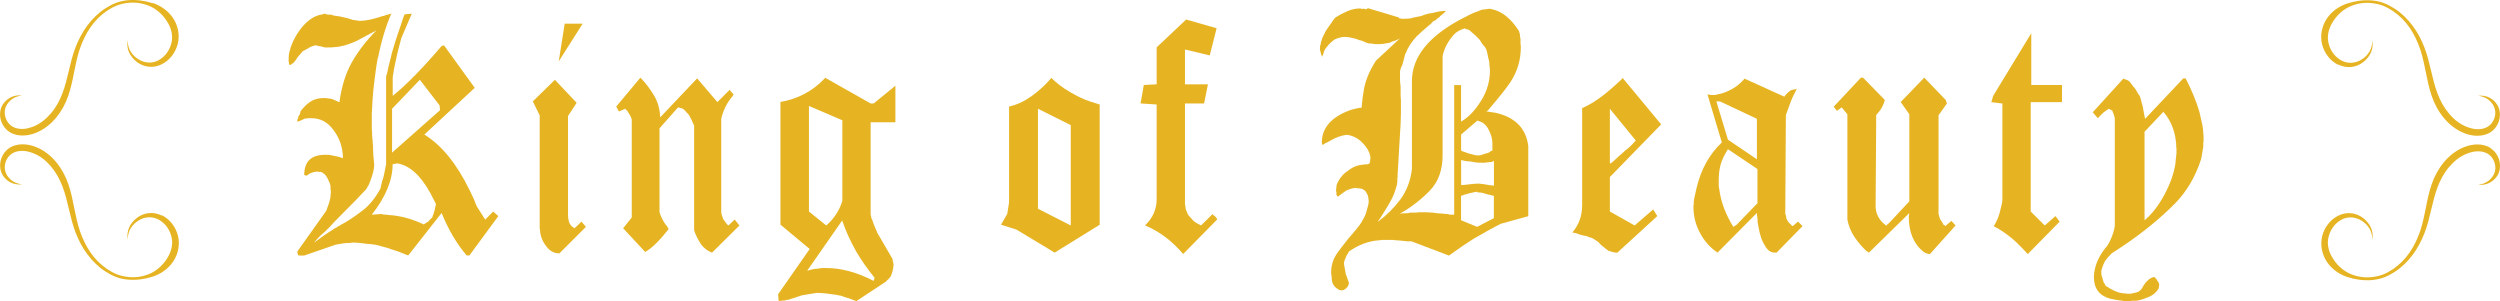
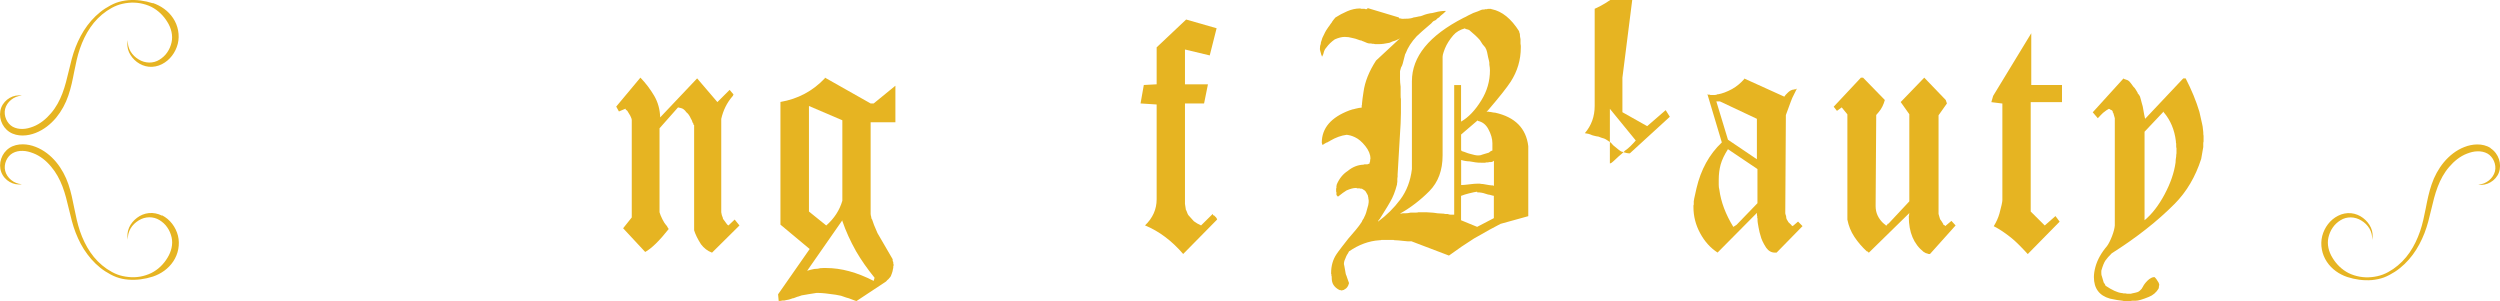
<svg xmlns="http://www.w3.org/2000/svg" id="_レイヤー_2" data-name="レイヤー 2" viewBox="0 0 582.42 70.14">
  <defs>
    <style>
      .cls-1 {
        fill: #e6b422;
      }
    </style>
  </defs>
  <g id="_レイヤー_1-2" data-name="レイヤー 1">
    <g>
      <g id="_レイヤー_2-2" data-name=" レイヤー 2-2">
        <g id="_レイヤー_1-2" data-name=" レイヤー 1-2">
          <g>
            <g>
              <path class="cls-1" d="M35.61.76c-1.86-.6-3.79-.87-5.72-.72-.96.09-1.92.28-2.83.61-.91.35-1.75.82-2.56,1.33-1.61,1.05-3,2.42-4.15,3.96s-2.04,3.26-2.74,5.04c-.7,1.79-1.14,3.66-1.57,5.48-.44,1.82-.86,3.62-1.51,5.31-.64,1.69-1.5,3.28-2.66,4.62-1.14,1.34-2.53,2.48-4.13,3.1-.81.31-1.63.54-2.46.55-.82.03-1.63-.14-2.32-.51-1.33-.74-2.16-2.55-1.77-4.15s2-3,3.88-3.1c-1.87-.35-4.03.82-4.79,2.8-.74,2,.04,4.44,1.92,5.66.92.6,2.04.84,3.07.83,1.05,0,2.07-.23,3.02-.6,1.91-.74,3.52-2.04,4.79-3.56,1.25-1.52,2.21-3.29,2.83-5.13.64-1.84,1.01-3.71,1.37-5.56.37-1.84.73-3.65,1.33-5.38.6-1.73,1.38-3.41,2.42-4.92,1.02-1.51,2.33-2.83,3.84-3.87.76-.51,1.56-.97,2.41-1.29s1.74-.51,2.65-.6c1.82-.19,3.69.15,5.31.93,1.6.81,2.88,2.09,3.75,3.53.9,1.43,1.34,3.15.97,4.78-.19.81-.51,1.6-1,2.3-.47.7-1.11,1.28-1.83,1.72-1.43.9-3.33.87-4.84-.08-.76-.45-1.42-1.09-1.88-1.86-.46-.77-.7-1.69-.63-2.64-.23.91-.13,1.92.27,2.82.4.9,1.05,1.68,1.84,2.28s1.77,1.01,2.79,1.11c1.04.1,2.1-.12,3.02-.59,1.87-.93,3.19-2.73,3.71-4.74.51-2.04.06-4.28-1.08-5.98-1.13-1.73-2.89-2.92-4.75-3.55v.03h.01Z" />
              <path class="cls-1" d="M37.72,50.23c-.92-.47-1.98-.69-3.02-.59-1.04.1-2,.51-2.79,1.11-.79.6-1.45,1.38-1.84,2.28-.38.9-.5,1.91-.27,2.82-.08-.95.18-1.86.63-2.64.46-.78,1.14-1.41,1.88-1.86,1.51-.95,3.39-.97,4.84-.08.72.44,1.36,1.01,1.83,1.72.49.69.81,1.49,1,2.3.37,1.63-.08,3.34-.97,4.78-.87,1.45-2.16,2.74-3.75,3.53-1.63.79-3.49,1.14-5.31.93-.91-.09-1.81-.28-2.65-.6s-1.64-.78-2.41-1.29c-1.51-1.04-2.82-2.36-3.84-3.87-1.04-1.51-1.82-3.19-2.42-4.92-.59-1.73-.96-3.55-1.33-5.38-.37-1.84-.73-3.71-1.37-5.56-.63-1.84-1.57-3.61-2.83-5.13s-2.88-2.82-4.79-3.56c-.95-.37-1.97-.6-3.02-.6s-2.15.23-3.07.83c-1.88,1.22-2.66,3.66-1.92,5.66.76,2,2.91,3.16,4.79,2.8-1.89-.1-3.48-1.49-3.88-3.1-.4-1.6.42-3.41,1.77-4.15.68-.37,1.49-.54,2.32-.51.83.01,1.65.24,2.46.55,1.6.61,3.01,1.75,4.13,3.1,1.15,1.34,2.02,2.93,2.66,4.62.65,1.69,1.08,3.49,1.51,5.31.44,1.82.87,3.69,1.57,5.48.7,1.78,1.57,3.51,2.74,5.04,1.15,1.54,2.53,2.91,4.15,3.96.81.51,1.65.99,2.56,1.33s1.87.54,2.83.61c1.92.15,3.85-.12,5.72-.72,1.87-.63,3.62-1.82,4.75-3.55,1.14-1.7,1.59-3.93,1.08-5.98-.52-2.01-1.84-3.8-3.71-4.74v.03h-.01Z" />
            </g>
            <g>
-               <path class="cls-1" d="M544.71,15.02c.92.47,1.98.69,3.02.59s2-.51,2.79-1.11,1.45-1.38,1.84-2.28c.38-.9.5-1.91.27-2.82.08.95-.18,1.86-.63,2.64-.46.78-1.14,1.41-1.88,1.86-1.51.95-3.39.97-4.84.08-.72-.44-1.36-1.01-1.83-1.72-.49-.69-.81-1.49-1-2.3-.37-1.63.08-3.34.97-4.78.87-1.45,2.16-2.74,3.75-3.53,1.63-.79,3.49-1.14,5.31-.93.91.09,1.81.28,2.65.6s1.64.78,2.41,1.29c1.51,1.04,2.82,2.36,3.84,3.87,1.04,1.51,1.82,3.19,2.42,4.92.59,1.73.96,3.55,1.33,5.38.37,1.84.74,3.71,1.37,5.56.63,1.84,1.57,3.61,2.83,5.13,1.25,1.52,2.88,2.82,4.79,3.56.95.37,1.97.6,3.02.6s2.15-.23,3.07-.83c1.88-1.22,2.66-3.66,1.92-5.66-.76-2-2.91-3.16-4.79-2.8,1.89.1,3.48,1.49,3.88,3.1.4,1.6-.42,3.41-1.77,4.15-.68.37-1.49.54-2.32.51-.83-.01-1.65-.24-2.46-.55-1.6-.61-3.01-1.75-4.13-3.1-1.15-1.34-2.02-2.93-2.66-4.62-.65-1.69-1.08-3.49-1.51-5.31s-.87-3.69-1.57-5.48c-.7-1.78-1.57-3.51-2.74-5.04-1.15-1.54-2.53-2.91-4.15-3.96-.81-.51-1.65-.99-2.56-1.33s-1.87-.54-2.83-.61c-1.92-.15-3.85.12-5.72.72-1.87.63-3.62,1.82-4.75,3.55-1.14,1.7-1.59,3.93-1.08,5.98.52,2.01,1.84,3.8,3.71,4.74v-.03h.01Z" />
              <path class="cls-1" d="M580.21,34.48c-.92-.6-2.04-.84-3.07-.83-1.05,0-2.07.23-3.02.6-1.91.74-3.52,2.04-4.79,3.56-1.25,1.52-2.21,3.29-2.83,5.13-.64,1.84-1.01,3.71-1.37,5.56-.37,1.84-.73,3.65-1.33,5.38-.6,1.73-1.38,3.41-2.42,4.92-1.02,1.51-2.33,2.83-3.84,3.87-.76.51-1.56.97-2.41,1.29s-1.74.51-2.65.6c-1.82.19-3.69-.15-5.31-.93-1.6-.81-2.88-2.09-3.75-3.53-.9-1.43-1.34-3.15-.97-4.78.19-.81.51-1.6,1-2.3.47-.7,1.11-1.28,1.83-1.72,1.43-.9,3.33-.87,4.84.08.76.45,1.42,1.09,1.88,1.86.46.77.7,1.69.63,2.64.23-.91.13-1.92-.27-2.82s-1.05-1.68-1.84-2.28c-.79-.6-1.77-1.01-2.79-1.11-1.04-.1-2.1.12-3.02.59-1.87.93-3.19,2.73-3.71,4.74-.51,2.04-.06,4.28,1.08,5.98,1.13,1.73,2.89,2.92,4.75,3.55,1.86.6,3.79.87,5.72.72.96-.09,1.92-.28,2.83-.61.91-.35,1.75-.82,2.56-1.33,1.61-1.05,3-2.42,4.15-3.96s2.04-3.26,2.74-5.04c.7-1.79,1.14-3.66,1.57-5.48s.86-3.62,1.51-5.31c.64-1.69,1.5-3.28,2.66-4.62,1.14-1.34,2.53-2.48,4.13-3.1.81-.31,1.63-.54,2.46-.55.82-.03,1.63.14,2.32.51,1.33.74,2.16,2.55,1.77,4.15-.4,1.6-2,3-3.88,3.1,1.87.35,4.03-.82,4.79-2.8.74-2-.04-4.44-1.92-5.66v-.03h-.01Z" />
            </g>
          </g>
        </g>
      </g>
      <g>
-         <path class="cls-1" d="M88.07,13.31c-.23.92-.51,2.71-.83,5.36-.09.76-.19,1.6-.28,2.52-.09.92-.16,1.9-.21,2.92-.05.87-.08,1.49-.1,1.87-.02.38-.03.52-.03.41v3.33c0,.38.02.79.07,1.22v.49c0,.22.02.46.07.73,0,.22.02.43.07.65v.65c0,.11.02.19.07.24v.73c0,.43.02.99.07,1.66.05.68.11,1.45.21,2.31,0,1.03-.39,2.52-1.18,4.46-.09.11-.14.22-.14.32-.14.16-.24.32-.31.49-.07.16-.15.3-.24.41-.65.7-1.49,1.6-2.54,2.68-1.04,1.08-2.3,2.35-3.79,3.82-.97.97-1.69,1.73-2.15,2.27-.28.27-.69.68-1.25,1.22-.46.38-.89.77-1.29,1.18-.39.41-.78.83-1.15,1.26.28-.16.61-.39,1.01-.69.39-.3.8-.59,1.22-.89.42-.3.83-.58,1.25-.85.42-.27.76-.49,1.04-.65.28-.22.56-.38.83-.49.09-.11.24-.2.45-.28s.36-.18.45-.28c1.48-.76,3.17-1.87,5.07-3.33,1.57-1.19,2.96-2.89,4.17-5.11.05-.16.09-.38.14-.65.05-.27.14-.65.28-1.14.18-.54.29-.87.31-.97.02-.11.08-.38.17-.81,0-.11.05-.34.14-.69.09-.35.18-.82.28-1.42v-20.46c.09-.27.18-.58.28-.93.09-.35.18-.8.28-1.34.14-.54.35-1.35.62-2.44.05-.32.14-.7.28-1.14.14-.43.28-.89.42-1.38.14-.49.28-.95.42-1.38.14-.43.25-.78.35-1.06l.83-2.44c.37-1.19.65-1.98.83-2.35l1.67-.16-2.43,5.68c-.14.54-.31,1.19-.52,1.95-.21.76-.43,1.68-.66,2.76-.37,1.57-.65,3.03-.83,4.38v4.38c3.1-2.49,6.9-6.36,11.39-11.61l.56-.16,7.16,9.9-11.74,10.88c4.03,2.49,7.55,6.82,10.56,12.99l1.04,2.19c.32.97.65,1.68.97,2.11l1.6,2.52,1.88-1.87,1.18,1.06-6.74,9.17h-.63c-2.32-2.71-4.26-6.01-5.84-9.9l-7.78,9.9c-1.67-.7-3.01-1.19-4.03-1.46-.23-.11-.52-.22-.87-.32-.35-.11-.75-.22-1.22-.32-.46-.16-1.01-.3-1.63-.41-.62-.11-1.15-.16-1.56-.16-.32-.05-.85-.12-1.56-.2-.72-.08-1.26-.12-1.63-.12h-.62c-.14.05-.37.08-.69.08h-.62c-.14.05-.37.08-.69.08-.23.05-.43.1-.59.12-.16.03-.29.04-.38.04-.46.11-.74.16-.83.16l-7.29,2.52h-1.32c-.19-.22-.28-.46-.28-.73v-.24l6.46-9.09c.23-.27.44-.73.62-1.38.09-.22.18-.47.28-.77.09-.3.18-.66.28-1.1,0-.11.02-.24.07-.41v-.41c0-.11.02-.24.07-.41v-.65c-.05-.05-.07-.13-.07-.24v-.65c-.05-.43-.23-.97-.56-1.62-.32-.65-.65-1.11-.97-1.38-.09,0-.16-.04-.21-.12-.05-.08-.23-.18-.56-.28h-.49c-.09,0-.16-.03-.21-.08h-.28c-.05.05-.12.08-.21.08h-.28c-.32.11-.58.19-.76.24-.19.05-.53.27-1.04.65l-.56-.16c0-3.14,1.62-4.71,4.86-4.71h.76c.09,0,.21.01.35.04.14.03.32.07.56.12.09,0,.37.05.83.16.6.11,1.16.27,1.67.49-.05-2.49-.76-4.65-2.15-6.49-1.34-1.89-3.06-2.84-5.14-2.84h-.97c-.09.05-.21.08-.35.08h-.28c-.56.27-.89.43-1.01.49-.12.05-.36.14-.73.24v-.32c0-.11.02-.2.07-.28.05-.08.12-.31.21-.69.23-.27.36-.53.38-.77.02-.24.15-.5.38-.77.83-.97,1.63-1.66,2.4-2.07s1.68-.61,2.74-.61h.49c.14.05.4.1.8.12.39.03.68.1.87.2.37.16.69.31.97.45.28.14.44.2.49.2.51-3.73,1.5-6.89,2.99-9.46,1.48-2.57,3.36-4.99,5.63-7.27-1.16.6-2.13,1.11-2.92,1.54-.79.43-1.39.76-1.81.97-1.95.87-3.61,1.33-5,1.38-.23.05-.69.08-1.39.08h-.76c-.14,0-.39-.05-.76-.16-.05,0-.09-.03-.14-.08h-.14c-.14,0-.32-.03-.56-.08-.23-.05-.39-.11-.49-.16h-.42c-.05.05-.12.08-.21.08-.14.05-.28.11-.42.16-.14,0-.37.11-.69.32-.23.11-.5.26-.8.45-.3.19-.48.28-.52.28h-.07l-.56.65-.76.89-.35.57-.35.41c-.09.11-.14.19-.14.24h-.07l-.07.08c-.05.05-.12.08-.21.08v.08h-.14v.08c-.09.11-.21.16-.35.16h-.21v-.16s-.07-.03-.07-.08v-.41s-.07-.03-.07-.08v-.32c0-.49.01-.85.03-1.1.02-.24.1-.64.24-1.18.51-1.89,1.44-3.68,2.78-5.36,1.39-1.68,2.87-2.68,4.45-3h.21s.09-.03.14-.08h.07l.56-.16c.18.16.51.24.97.24h.56c.09.11.38.2.87.28s.8.12.94.12c1.34.27,2.36.54,3.06.81l1.67.24c1.39,0,3.2-.38,5.42-1.14h.21c.18-.11.43-.2.73-.28.3-.08.66-.17,1.08-.28v-.16c-1.34,3.08-2.39,6.52-3.13,10.31ZM92.31,38.16h-.49c-.05.05-.09.08-.14.08h-.21c0,3.73-1.62,7.66-4.86,11.77l2.29-.16c.18.11.46.16.83.16h.42c.09.05.23.08.42.08,2.69.16,5.4.89,8.13,2.19.09-.05.44-.27,1.04-.65.09-.11.22-.24.38-.41.16-.16.36-.35.59-.57.09-.38.17-.61.24-.69.07-.08.1-.2.1-.37.09-.32.16-.53.21-.61.05-.08.07-.23.07-.45,0,.05.05-.13.14-.57,0-.11.02-.19.07-.24v-.24c-.28-.54-.69-1.35-1.25-2.44-2.32-4.22-4.91-6.55-7.78-6.98v-.16c-.09.16-.16.24-.21.24ZM91.34,25.33v10.23l11.19-9.9-.14-1.14-4.58-5.93-6.46,6.74Z" />
-         <path class="cls-1" d="M129.27,18.59l5.07,5.36-2.01,3.08v22.81c0,.87.1,1.56.31,2.07.21.51.61.93,1.22,1.26l1.6-1.54,1.04,1.22-6.18,6.17c-1.11,0-2.04-.43-2.78-1.3-1.07-1.24-1.64-2.6-1.74-4.06-.05-.22-.07-.54-.07-.97v-25.82l-1.6-3.25,5.14-5.03ZM131.56,5.52h4.17l-5.56,8.77,1.39-8.77Z" />
        <path class="cls-1" d="M149.21,18.1c1.25,1.3,2.31,2.71,3.2,4.22.88,1.52,1.34,3.19,1.39,5.03l8.61-9.09,4.72,5.52,2.85-2.84.9,1.06c-.05.16-.09.27-.14.33l-.14.16c-1.25,1.46-2.11,3.19-2.57,5.2v21.76c.09.54.17.87.24.97.07.11.13.3.17.57.05.05.12.15.21.28.09.14.16.23.21.28.05.05.16.22.35.49.18.27.35.43.49.49l1.46-1.38,1.11,1.38-6.39,6.33c-1.02-.38-1.88-1.03-2.57-1.95-.79-1.24-1.32-2.33-1.6-3.25v-24.52c-.09,0-.14-.04-.14-.12s-.02-.17-.07-.28c-.05-.11-.09-.16-.14-.16-.09-.38-.23-.7-.42-.97-.28-.65-.62-1.14-1.04-1.46-.37-.54-.79-.87-1.25-.97l-.69-.16-4.31,4.87v19.56c.14.49.36,1.03.66,1.62.3.6.59,1.06.87,1.38.09.05.18.18.28.37.09.19.15.3.17.32.02.03.08.1.17.2-2.18,2.76-4.01,4.55-5.49,5.36l-5.14-5.52,2.01-2.52v-22.65c0-.27-.12-.62-.35-1.06-.14-.27-.37-.65-.69-1.14-.28-.16-.42-.32-.42-.49l-1.53.65-.63-1.14,5.63-6.74Z" />
        <path class="cls-1" d="M192.21,18.1l10.63,6.01h.69l5.07-4.14v8.52h-5.77v21.35c0,.16.05.41.14.73,0,.05.01.14.03.24.02.11.08.22.17.32.18.65.6,1.71,1.25,3.17l3.54,6.09v.32c0,.11.05.22.14.32v.32c0,.05.02.11.07.16v.41c-.05.05-.07.13-.07.24v.32c-.05.05-.07.12-.07.2s-.03.26-.1.53c-.07.27-.13.45-.17.53-.05.08-.09.2-.14.37-.05.16-.12.3-.21.41l-.49.57c-.09.05-.19.13-.28.24l-.21.24-6.88,4.55c-.09,0-.28-.05-.56-.16-.28-.11-.49-.19-.63-.24-.37-.16-.79-.3-1.25-.41-.28-.11-.67-.24-1.18-.41-.23-.05-.65-.14-1.25-.24-1.85-.27-3.15-.41-3.89-.41h-.62s-.72.11-2.01.32c.05,0-.42.08-1.39.24-.19.05-.42.13-.69.24-.09,0-.49.13-1.18.41-.14,0-.34.05-.59.16-.25.11-.68.22-1.29.32-.09,0-.21.03-.35.08h-.42s-.19.03-.42.08h-.42l-.14-1.54,7.36-10.55-6.81-5.68v-28.58c4.08-.7,7.53-2.54,10.35-5.52v-.16ZM196.24,51.31l-8.2,11.77.83-.24c.56-.16,1.11-.24,1.67-.24.28-.11.72-.16,1.32-.16h.63c3.47,0,7.16,1,11.05,3l.21-.73c-1.71-2.11-3.15-4.17-4.31-6.17-1.34-2.38-2.41-4.74-3.2-7.06v-.16ZM188.46,24.68v24.6l4.03,3.25c1.85-1.62,3.1-3.54,3.75-5.76v-18.75l-7.78-3.33Z" />
-         <path class="cls-1" d="M244.87,18.1c1.25,1.25,2.73,2.37,4.45,3.37,1.71,1,3.24,1.72,4.58,2.15l2.29.73v28.01l-10.49,6.49-8.89-5.36-3.61-1.14,1.46-2.52.42-2.68v-22.33c1.76-.38,3.5-1.18,5.21-2.4,1.71-1.22,3.24-2.61,4.58-4.18v-.16ZM241.81,25.33v23.3l7.64,3.9v-23.38l-7.64-3.82Z" />
        <path class="cls-1" d="M276.34,4.55l7.09,2.03-1.6,6.33-5.77-1.38v8.12h5.35l-.9,4.46h-4.45v23.38c0,.11.07.57.21,1.38.09.11.18.31.28.61.09.3.2.51.31.65.11.14.32.37.62.69.3.32.52.57.66.73.51.38,1.06.7,1.67.97l2.71-2.68c0,.05.02.11.07.16v.08c0,.05.03.08.1.08s.14.03.21.08c.07.05.1.1.1.12s.07.09.21.2c.14.11.25.3.35.57l-7.92,8.04c-2.64-3.08-5.6-5.3-8.89-6.66,1.81-1.73,2.71-3.76,2.71-6.09v-22.08l-3.75-.24.76-4.3,2.99-.16v-8.61l6.88-6.49Z" />
        <path class="cls-1" d="M318.58,1.87l7.29,2.19c.05.16.12.24.21.24h.35c0,.05.05.08.14.08h.21c.6,0,1.03-.01,1.29-.04.25-.03.46-.05.62-.08.16-.03.38-.09.66-.2.14,0,.56-.08,1.25-.24.18,0,.42-.05.7-.16l.62-.24c.32-.11.74-.22,1.25-.32.23,0,.65-.08,1.25-.24.79-.22,1.62-.32,2.5-.32-.05,0-.13.07-.24.2-.12.14-.21.23-.28.28-.07.05-.16.14-.28.24-.12.11-.23.2-.35.28-.12.08-.29.26-.52.53-.19.05-.36.18-.52.37-.16.19-.3.3-.42.32-.12.03-.23.08-.35.16-.12.08-.29.26-.52.53-1.67,1.41-2.8,2.41-3.4,3-1.21,1.3-2.06,2.63-2.57,3.98-.09.11-.15.24-.17.41-.02.16-.08.38-.17.65-.28,1.14-.42,1.65-.42,1.54,0,.05-.02.14-.07.24-.05.11-.1.22-.17.32-.07.11-.12.23-.14.37-.02.14-.08.34-.17.61v1.87c0,.43.04,1.03.14,1.79v1.95c0,.43.02.73.07.89v3.25c0,.05-.02.87-.07,2.44-.09,1.84-.25,4.6-.49,8.28-.14,2.44-.21,3.63-.21,3.57v.57c-.05.16-.07.38-.07.65v.57c-.05.16-.07.35-.07.57-.42,1.62-.95,2.98-1.6,4.06-.09.22-.83,1.43-2.22,3.65-.09.11-.14.19-.14.24l-.21.24c-.14.16-.23.32-.28.49,1.99-1.46,3.73-3.18,5.21-5.16,1.48-1.98,2.38-4.34,2.71-7.1v-20.46c0-5.74,4.01-10.66,12.02-14.77.28-.11.65-.3,1.11-.57.14-.05.34-.15.59-.28.25-.13.44-.23.56-.28.12-.05.3-.12.56-.2.25-.08.44-.15.56-.2.12-.05.3-.13.56-.24.25-.11.43-.16.52-.16h.35s.11-.03.21-.08h.42s.12-.03.21-.08h.76c.04.05.12.08.21.08,2.36.49,4.47,2.19,6.32,5.11.04.22.08.35.1.41.02.05.06.14.1.24v.24c0,.22.05.54.14.97v1.06c0,.05.02.22.07.49v.41c0,2.87-.79,5.52-2.36,7.96-.88,1.35-2.57,3.49-5.07,6.41l-.28.32c-.14.11-.23.19-.28.24h.49c.04.05.21.08.49.08.46.11.81.16,1.04.16,4.63,1.03,7.2,3.63,7.71,7.79v16.32l-6.46,1.79c-1.39.7-3.45,1.84-6.18,3.41-1.9,1.19-3.84,2.52-5.84,3.98l-8.75-3.33c-.42.05-1.02.03-1.81-.08-.97-.11-1.6-.16-1.88-.16s-.44-.03-.49-.08h-2.78c-.09.05-.25.08-.49.08-2.46.16-4.82,1.03-7.09,2.6-.05.11-.12.24-.21.41-.09.16-.17.28-.24.37-.07.08-.22.42-.45,1.01-.19.38-.28.78-.28,1.22,0-.16.14.57.42,2.19,0,.05.02.13.07.24.05.11.09.22.14.32.04.11.07.19.07.24.14.33.3.78.49,1.38-.19.76-.53,1.24-1.04,1.46-.09.11-.2.16-.31.16s-.2.03-.24.08h-.28c-.05-.05-.12-.08-.21-.08h-.14c-.05-.05-.09-.08-.14-.08-.51-.27-.92-.62-1.22-1.06-.3-.43-.45-1-.45-1.71v-.32c-.05-.05-.07-.11-.07-.16v-.32c-.05-.05-.07-.11-.07-.16v-.16c0-1.68.42-3.14,1.25-4.38.09-.16.53-.76,1.32-1.79.32-.43.81-1.06,1.46-1.87l1.74-2.03c.51-.6.97-1.22,1.39-1.87.04-.16.12-.31.21-.45.09-.13.17-.26.24-.37.07-.11.1-.19.1-.24.18-.32.33-.68.45-1.06.12-.38.24-.84.38-1.38.09-.27.14-.46.14-.57s.02-.27.07-.49v-.57c-.05-.05-.07-.13-.07-.24v-.24c-.05-.05-.07-.13-.07-.24s-.02-.22-.07-.32c-.05-.11-.1-.22-.17-.32-.07-.11-.16-.27-.28-.49-.12-.22-.43-.46-.94-.73h-.28s-.14-.03-.28-.08h-.56s-.09-.03-.14-.08h-.14c-.56,0-1.27.19-2.15.57-.46.27-1.14.76-2.01,1.46l-.28-.32s-.07-.05-.07-.16v-.57s-.07-.05-.07-.16v-.65c0-.05.02-.11.07-.16v-.49c0-.05.02-.11.07-.16v-.16c.6-1.41,1.46-2.46,2.57-3.17,1.11-.92,2.34-1.41,3.68-1.46.04,0,.11-.03.21-.08h.69l.42-.16c0,.05.02.05.07,0v-.16c0-.05.02-.12.07-.2.04-.08.07-.15.07-.2v-.32c0-.05.02-.11.07-.16v-.16c0-.92-.39-1.88-1.18-2.88-.79-1-1.6-1.69-2.43-2.07-.09-.05-.28-.13-.56-.24-.05,0-.21-.05-.49-.16-.46-.11-.76-.16-.9-.16-1.25.16-2.52.62-3.82,1.38-.05.05-.19.14-.42.24-.05,0-.09.03-.14.08-.05.05-.1.08-.17.08s-.16.04-.28.12c-.12.08-.21.14-.28.16-.07.03-.15.08-.24.16-.09.08-.19.12-.28.12l-.14-.49c0-3.41,2.15-5.93,6.46-7.55.14-.05.39-.13.76-.24.09,0,.32-.05.69-.16.18-.05.43-.11.73-.16.3-.05.52-.08.66-.08v-.49c0-.05.02-.13.07-.24v-.24c.05-.59.16-1.49.35-2.68.32-2.38,1.3-4.82,2.92-7.31l5.77-5.36c-.19.22-.62.46-1.32.73-.32.05-.76.22-1.32.49-.33.05-.79.14-1.39.24-.32.05-.76.08-1.32.08h-.62c-.09,0-.21-.03-.35-.08h-.28c-.09,0-.21-.03-.35-.08h-.35c-.14,0-.32-.04-.56-.12-.23-.08-.36-.13-.38-.16-.02-.03-.15-.08-.38-.16-.23-.08-.37-.13-.42-.16-.05-.03-.12-.07-.21-.12h-.21c-.83-.32-1.46-.51-1.88-.57-.56-.16-1.13-.24-1.74-.24-.65,0-1.41.19-2.29.57-.79.54-1.46,1.19-2.01,1.95-.14.16-.26.32-.35.49-.09.16-.21.52-.35,1.06-.05.05-.12.22-.21.49-.09,0-.14-.05-.14-.16v-.08s-.07-.03-.07-.08c-.23-.81-.35-1.27-.35-1.38,0-.54.07-.95.21-1.22v-.24c.05-.11.07-.19.07-.24s.02-.13.07-.24c0,.05.07-.16.21-.65.14-.27.35-.7.63-1.3.09-.22.35-.62.76-1.22.09-.11.18-.23.28-.37.09-.13.16-.24.21-.32.05-.08.13-.19.24-.32.12-.13.17-.23.17-.28.18-.27.44-.59.76-.97.83-.54,1.75-1.03,2.75-1.46,1-.43,1.98-.65,2.95-.65h.14c.05.05.12.08.21.08h.76c.05.05.12.08.21.08h.42v-.16ZM341.36,6.58c-1.21.32-2.13.87-2.78,1.62-.88,1.03-1.53,2.06-1.95,3.08-.05.11-.15.39-.31.85-.16.46-.24.83-.24,1.1v22.98c0,3.46-1.03,6.24-3.09,8.32-2.06,2.08-4.34,3.83-6.84,5.24.28,0,.49-.03.62-.08h.62c.37,0,.79-.05,1.25-.16h1.18c.28,0,.49-.03.62-.08h1.88c.32,0,.74.03,1.25.08.18,0,.63.05,1.32.16.56.05,1,.08,1.32.08h.21c.05.05.14.08.28.08h.56c.28.11.51.16.69.16h.83v-30.2h1.6v8.52c1.71-.97,3.29-2.62,4.72-4.95,1.34-2.16,2.01-4.49,2.01-6.98,0-.38-.05-.84-.14-1.38v-.41c-.05-.16-.07-.3-.07-.41-.09-.32-.16-.61-.21-.85-.05-.24-.08-.41-.1-.49-.02-.08-.07-.31-.14-.69-.07-.38-.22-.76-.45-1.14-.14-.16-.35-.41-.62-.73l-.62-.97c-.56-.65-1.39-1.43-2.5-2.35-.28-.11-.58-.19-.9-.24v-.16ZM344.28,28.01l-3.89,3.33v3.57c.05.16.09.26.14.28.05.03.13.05.24.08.12.03.24.07.38.12.7.27,1.09.41,1.18.41.93.27,1.57.41,1.95.41.32,0,.58-.03.76-.08-.09,0,.51-.19,1.81-.57.28-.27.56-.43.83-.49v-1.71c0-1.03-.32-2.14-.97-3.33-.56-1.03-1.37-1.65-2.43-1.87v-.16ZM340.39,43.11c.42,0,1.04-.05,1.88-.16.83-.11,1.46-.16,1.88-.16h.63c.14.05.37.08.69.08.65.11,1.11.19,1.39.24.28.05.49.08.62.08h.28c.04.05.14.08.28.08v-5.84c-.23.22-.46.32-.69.32h-.35c-.14.05-.25.08-.35.08h-.35c-.14.05-.26.08-.35.08h-.69c-.65,0-1.14-.03-1.46-.08l-1.46-.24c-.28,0-.58-.03-.9-.08-.32-.05-.67-.13-1.04-.24v5.85ZM344.14,44.65c-.42.05-1.07.19-1.95.41-.65.16-1.25.35-1.81.57v5.68l3.75,1.54,3.89-2.03v-5.2c-.09,0-.42-.08-.97-.24-.19,0-.51-.08-.97-.24-.6-.22-1.25-.33-1.95-.33v-.16Z" />
-         <path class="cls-1" d="M377.97,18.1l9.03,10.88-11.95,12.26v8.04l5.77,3.25,4.31-3.73.97,1.54-9.31,8.52h-.28c-.23,0-.56-.07-.97-.2-.42-.13-.68-.22-.8-.24-.12-.03-.66-.45-1.63-1.26-.09-.05-.23-.19-.42-.41-.05-.05-.12-.13-.21-.24-.09-.11-.21-.2-.35-.28-.14-.08-.38-.24-.73-.49-.35-.24-.78-.42-1.29-.53l-.62-.24c-.14,0-.31-.03-.52-.08-.21-.05-.43-.11-.66-.16-.23-.05-.45-.13-.66-.24-.21-.11-.66-.22-1.35-.32,1.53-1.79,2.29-3.9,2.29-6.33v-22.65c1.62-.7,3.27-1.71,4.93-3,1.39-1.08,2.87-2.38,4.45-3.9v-.16ZM375.05,25.33v12.75c.28-.05.6-.27.97-.65l1.04-.97c.09-.05.17-.12.24-.2.07-.08.13-.13.17-.16.05-.03.12-.08.21-.16.09-.08.15-.13.17-.16.02-.03.13-.12.31-.28.18-.16.32-.3.42-.41.42-.27.86-.64,1.32-1.1.46-.46.86-.88,1.18-1.26l-6.04-7.39Z" />
+         <path class="cls-1" d="M377.97,18.1v8.04l5.77,3.25,4.31-3.73.97,1.54-9.31,8.52h-.28c-.23,0-.56-.07-.97-.2-.42-.13-.68-.22-.8-.24-.12-.03-.66-.45-1.63-1.26-.09-.05-.23-.19-.42-.41-.05-.05-.12-.13-.21-.24-.09-.11-.21-.2-.35-.28-.14-.08-.38-.24-.73-.49-.35-.24-.78-.42-1.29-.53l-.62-.24c-.14,0-.31-.03-.52-.08-.21-.05-.43-.11-.66-.16-.23-.05-.45-.13-.66-.24-.21-.11-.66-.22-1.35-.32,1.53-1.79,2.29-3.9,2.29-6.33v-22.65c1.62-.7,3.27-1.71,4.93-3,1.39-1.08,2.87-2.38,4.45-3.9v-.16ZM375.05,25.33v12.75c.28-.05.6-.27.97-.65l1.04-.97c.09-.05.17-.12.24-.2.07-.08.13-.13.17-.16.05-.03.12-.08.21-.16.09-.08.15-.13.17-.16.02-.03.13-.12.31-.28.18-.16.32-.3.42-.41.42-.27.86-.64,1.32-1.1.46-.46.86-.88,1.18-1.26l-6.04-7.39Z" />
        <path class="cls-1" d="M406.31,18.27l9.31,4.22v.08l.14-.16c.09-.16.34-.43.73-.81.39-.38.73-.59,1.01-.65.04,0,.11-.03.21-.08h.21s.12-.03.21-.08h.21l.28-.16c-.19.38-.44.89-.76,1.54-.19.32-.41.83-.66,1.5-.25.68-.64,1.72-1.15,3.13l-.14,22.89c.05.22.08.35.1.41.02.05.06.14.1.24v.24c0,.05.02.14.07.24v.16c.09.16.25.43.49.81.05.05.28.27.69.65,0,.11.05.16.14.16h.07c0,.05.02.08.07.08l1.25-1.06,1.04,1.06-6.04,6.17h-.42c-.79,0-1.46-.38-2.01-1.14-.7-1.08-1.14-2.03-1.32-2.84-.14-.38-.29-1-.45-1.87-.16-.87-.24-1.38-.24-1.54v-.57s-.07-.05-.07-.16v-.41c-.05-.05-.07-.13-.07-.24v-.49l-9.17,9.25c-1.67-1.08-3.02-2.58-4.06-4.51-1.04-1.92-1.56-3.94-1.56-6.05v-.41c0-.05.02-.13.07-.24v-.81c0-.05.02-.13.07-.24v-.16c0-.05.18-.89.56-2.52,1.02-4.38,2.99-7.96,5.91-10.72l-3.4-11.37c.05.16.12.24.21.24h.42c0,.05.05.08.14.08h.97c.14,0,.25-.01.35-.04.09-.03.18-.07.28-.12h.14c.97-.16,2.06-.57,3.27-1.22,1.06-.6,2.01-1.38,2.85-2.35v-.16ZM399.85,23.62l2.71,8.93,6.74,4.55v-9.42l-8.61-4.06h-.83ZM402.56,34.75c-.83,1.3-1.4,2.49-1.7,3.57-.3,1.08-.45,2.27-.45,3.57v1.14c0,.43.04.81.14,1.14.37,2.87,1.46,5.76,3.26,8.69l.76-.49,4.86-5.03v-7.96l-6.88-4.63Z" />
        <path class="cls-1" d="M433.48,18.1h.56l5.07,5.2c-.32,1.14-.79,2.06-1.39,2.76l-.62.73-.14,21.19c0,.81.15,1.54.45,2.19.3.65.73,1.25,1.29,1.79h.07c0,.05.04.11.1.16.07.05.12.08.14.08s.06.03.1.08v.08h.14c0,.11.05.16.14.16h.14l.28-.41h.14l4.86-5.2v-20.3l-2.01-2.84,5.49-5.68,5,5.2.28.81-1.95,2.76v22.98l.35,1.22c.14.16.32.43.56.81,0,.11.04.16.14.16,0,.27.12.41.35.41,0,.05.04.14.14.24l1.46-1.22.97,1.06-5.97,6.66h-.35c-.05-.05-.1-.08-.17-.08s-.24-.05-.52-.16c-.05-.05-.19-.14-.42-.24-2.32-1.84-3.47-4.57-3.47-8.2v-.16c0-.05.02-.11.07-.16v-.32c0-.05.02-.11.07-.16v-.08l-9.45,9.25c-.14-.11-.23-.19-.28-.24l-.07-.08h-.14c-1.11-1.03-2.07-2.15-2.88-3.37-.81-1.22-1.35-2.56-1.63-4.02v-24.52l-1.32-1.62-1.11.81-.76-.97,6.32-6.74Z" />
        <path class="cls-1" d="M473.22,7.71v12.1h7.16v3.98h-7.29v25.49l3.27,3.25,2.5-2.19.97,1.3-7.43,7.55c-1.53-1.68-2.76-2.89-3.68-3.65-1.53-1.24-2.94-2.19-4.24-2.84.6-.97,1.04-1.95,1.32-2.92.46-1.68.69-2.73.69-3.17v-22.49l-2.57-.32.42-1.46,8.89-14.61Z" />
        <path class="cls-1" d="M494.68,18.27c.09.11.3.2.62.28.32.08.58.22.76.41.18.19.51.61.97,1.26.14.11.29.28.45.53.16.24.33.53.52.85,0,.11.02.18.07.2.05.03.13.12.24.28.12.16.2.3.24.41l.21.73c.04.22.12.49.21.81l.21.73c.04.16.09.42.14.77.04.35.12.74.21,1.18l.21.97,8.89-9.42h.56c1.39,2.71,2.46,5.31,3.2,7.79.14.6.35,1.52.62,2.76.09.22.18.87.28,1.95,0,.43.02.73.07.89v1.3c-.05.16-.07.32-.07.49v.81c-.05.32-.13.79-.24,1.38-.12.6-.2,1.06-.24,1.38-1.34,4.17-3.4,7.66-6.18,10.47-4.03,4.06-8.92,7.9-14.66,11.53-.65.65-1.14,1.2-1.46,1.66-.32.46-.65,1.26-.97,2.4v.49c0,.27.02.49.07.65,0-.05.16.49.49,1.62.23.27.37.51.42.73,1.53,1.03,2.78,1.6,3.75,1.71.14,0,.28.03.42.08h.35c.23,0,.37.03.42.08h1.04c.05-.05.12-.08.21-.08.6-.11,1.04-.22,1.32-.32.28-.11.6-.38.97-.81v-.16h.07c0-.05.02-.08.07-.08.23-.54.63-1.08,1.18-1.62.56-.54,1.09-.81,1.6-.81.28.22.6.65.97,1.3,0,.05.02.11.07.16v.08c0,.05.02.11.07.16v.24s-.07.03-.07.08v.41s-.07.03-.07.08v.16c-.56.92-1.32,1.57-2.29,1.95-1.44.59-2.46.89-3.06.89h-.83s-.19.03-.42.08h-1.46c-.14-.05-.25-.08-.35-.08-.69-.05-1.67-.22-2.92-.49-2.5-.7-3.75-2.38-3.75-5.03,0-.7.12-1.49.35-2.35.46-1.68,1.37-3.3,2.71-4.87.42-.59.81-1.38,1.18-2.35.37-.97.58-1.79.63-2.44v-25c-.09-.32-.21-.73-.35-1.22-.09-.05-.14-.13-.14-.24v-.16s-.08-.04-.1-.12c-.02-.08-.15-.15-.38-.2-.05-.11-.19-.19-.42-.24-.33.16-.79.49-1.39.97-.09.11-.28.3-.56.57-.28.27-.49.49-.62.65l-1.18-1.38,7.16-7.88ZM504.06,25.98l-4.45,4.71v20.62c1.71-1.41,3.27-3.41,4.66-6.01,1.39-2.6,2.25-5.09,2.57-7.47,0-.38.04-.84.14-1.38,0-.27.02-.51.07-.73v-1.22c-.05-.05-.07-.22-.07-.49v-.57c-.05-.05-.07-.24-.07-.57-.32-2.65-1.27-4.9-2.85-6.74v-.16Z" />
      </g>
    </g>
  </g>
</svg>